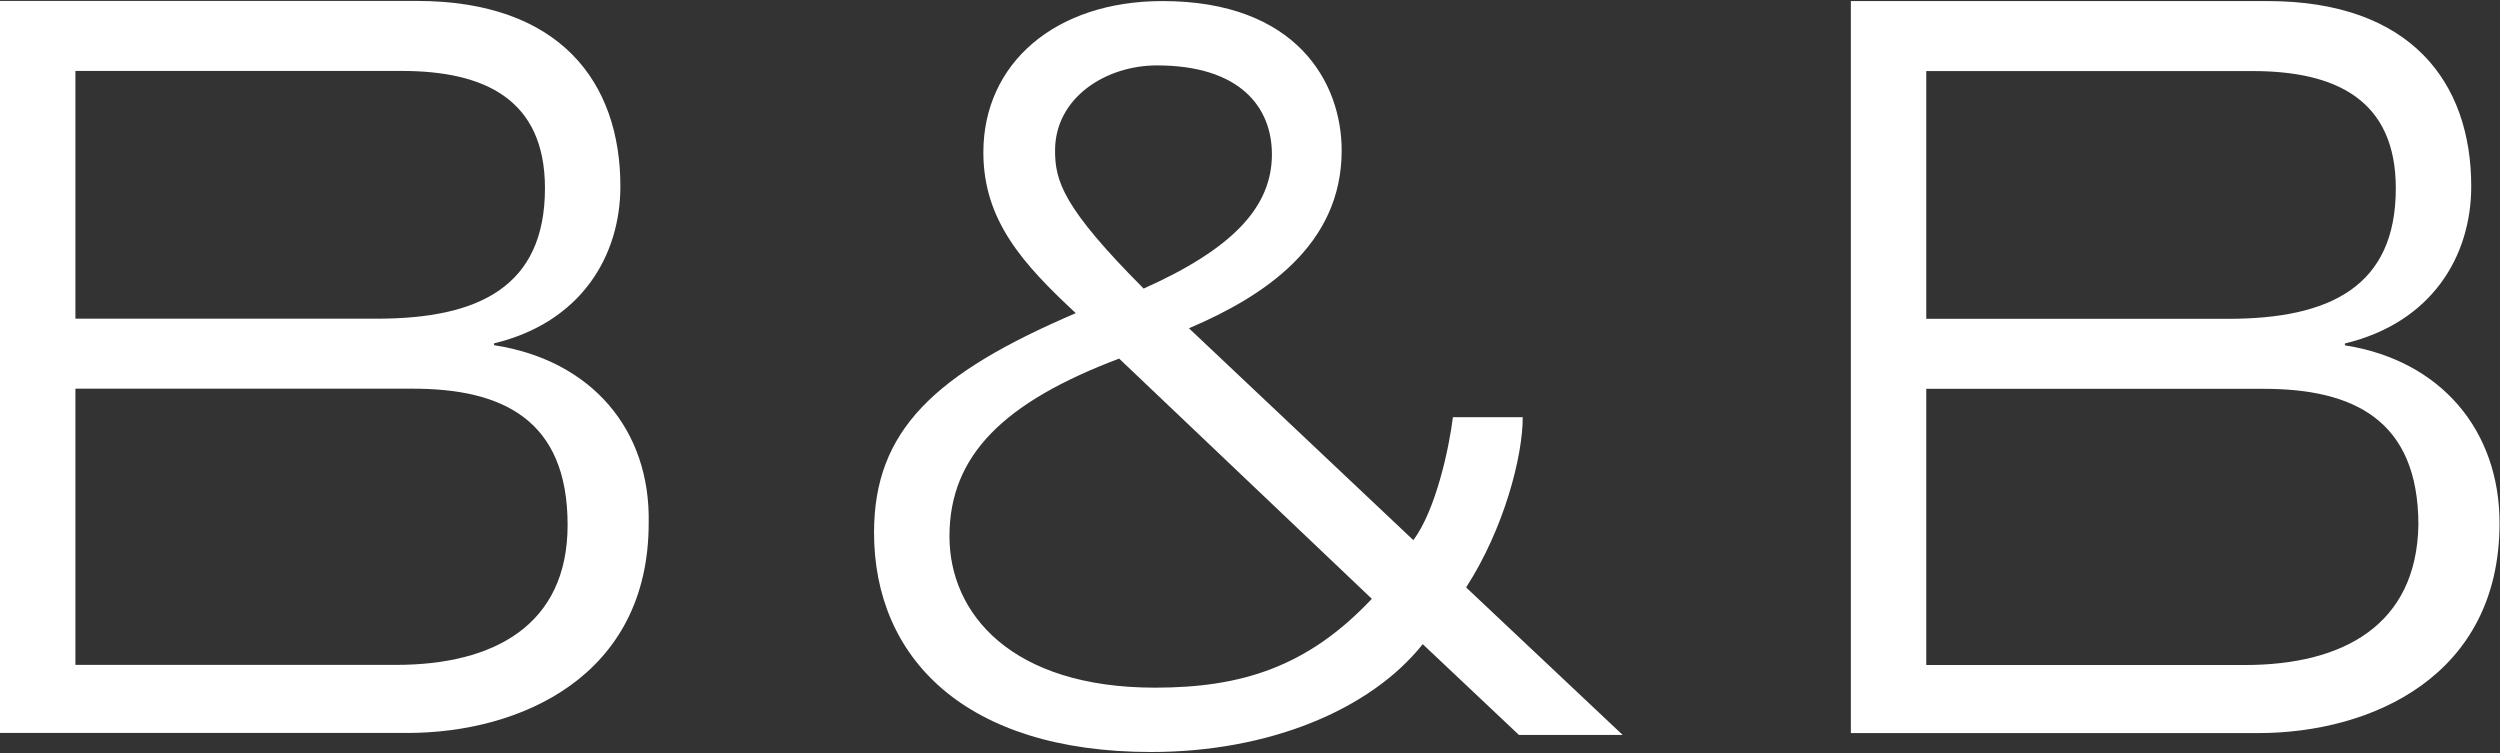
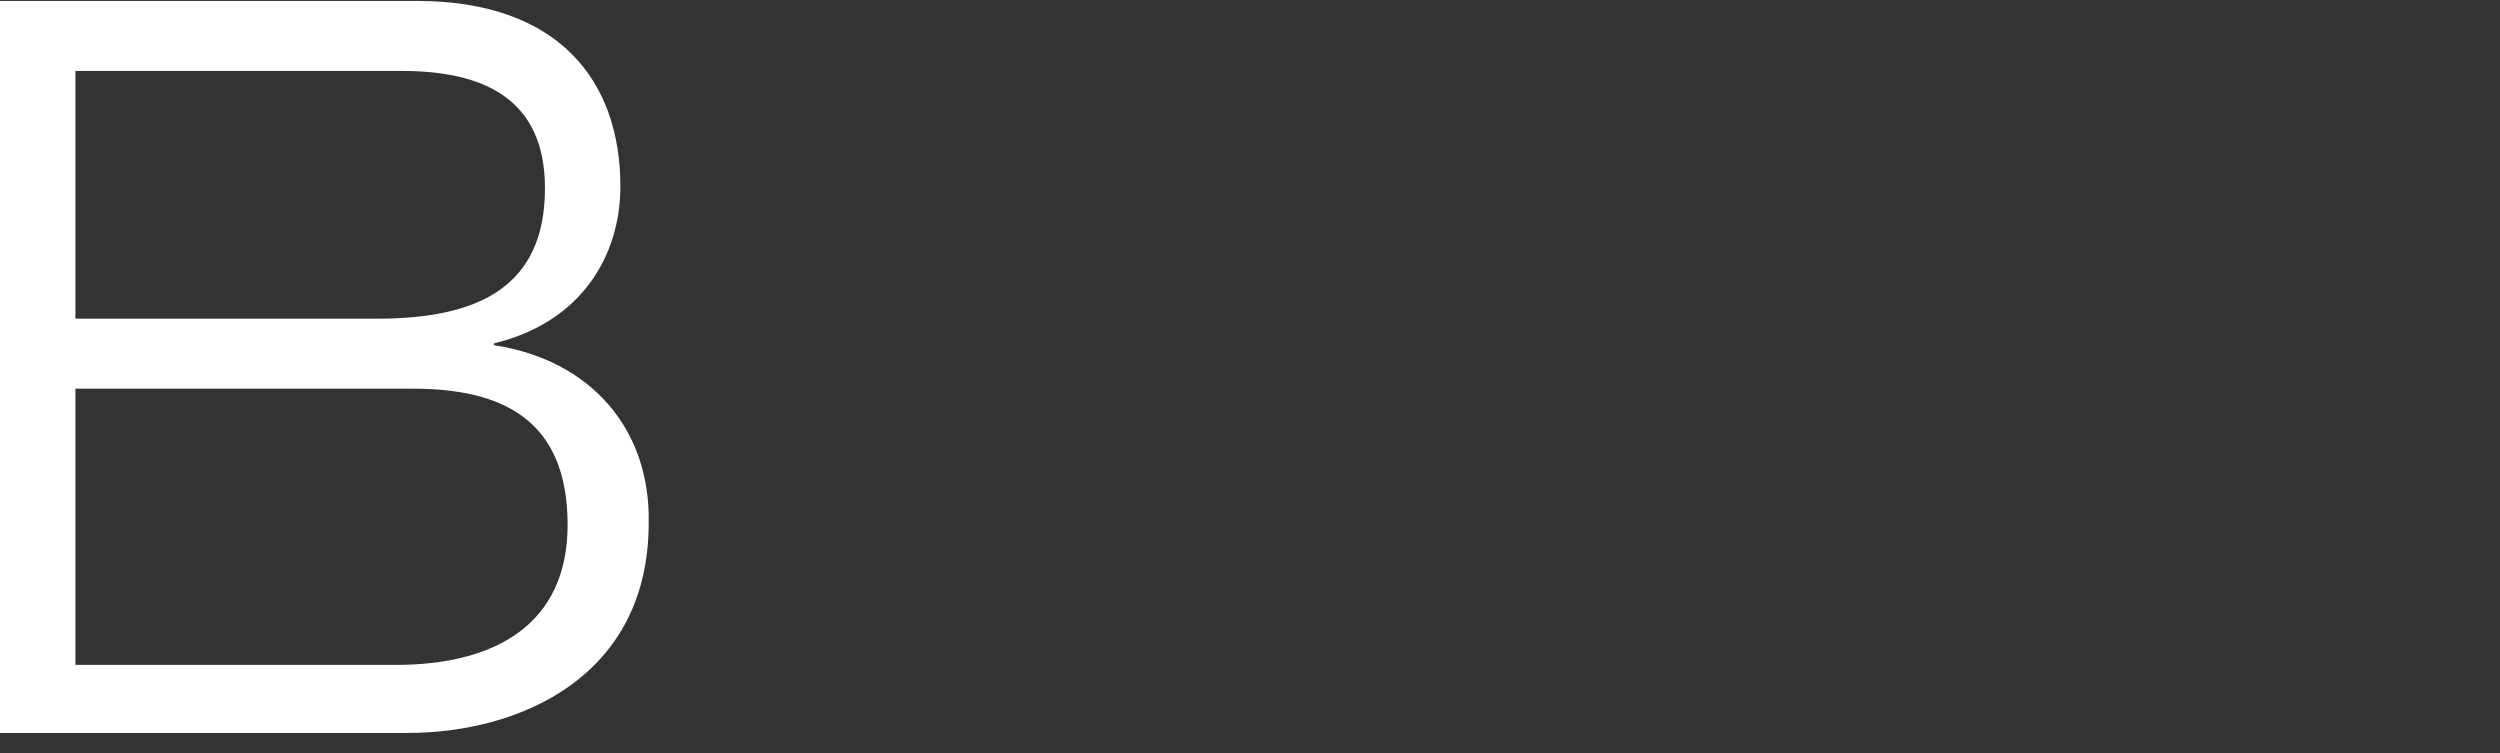
<svg xmlns="http://www.w3.org/2000/svg" version="1.2" baseProfile="tiny-ps" viewBox="0 0 1587 478" width="1587" height="478">
  <rect x="0" y="0" width="1587" height="478" fill="#333333" stroke="none" />
  <title>Logos-main-svg copy-svg</title>
  <style>
		tspan { white-space:pre }
		.shp0 { fill: #ffffff } 
	</style>
  <path id="Layer0" fill-rule="evenodd" class="shp0" d="M313.63 219.13C375.89 228.73 412.98 273.16 411.79 332.01C411.79 429.25 330.38 465.28 258.57 465.28L0 465.28L0 0.59L264.53 0.59C355.54 0.59 393.82 52.22 393.82 118.25C393.82 162.69 368.7 204.71 313.63 217.95L313.63 219.13ZM47.87 202.3L239.41 202.3C304.03 202.3 345.94 181.93 345.94 119.48C345.94 63.04 307.63 45.03 254.98 45.03L47.87 45.03L47.87 202.3ZM360.32 333.2C360.32 265.97 318.41 246.74 262.16 246.74L47.87 246.74L47.87 422.07L251.38 422.07C313.63 422.07 360.32 396.83 360.32 333.2Z" />
-   <path id="Layer" fill-rule="evenodd" class="shp0" d="M966.63 264.83C966.63 290.07 954.67 335.69 930.69 372.9L1030.07 466.54L964.22 466.54L903.16 408.92C869.66 450.94 805 477.37 730.78 477.37C612.28 477.37 554.84 417.33 554.84 338.1C554.84 273.25 593.12 237.23 682.9 198.79C649.41 167.59 624.24 139.98 624.24 96.73C624.24 40.29 669.75 0.68 737.97 0.68C822.97 0.68 851.69 52.3 851.69 95.55C851.69 155.59 802.63 188.01 754.75 208.39L897.19 342.88C911.57 323.68 919.95 284.07 922.31 264.83L966.63 264.83ZM726 183.19C782.29 157.99 807.41 131.57 807.41 97.96C807.41 67.94 787.07 41.52 734.37 41.52C702.06 41.52 669.75 61.94 669.75 95.55C669.75 114.75 674.53 131.57 726 183.19ZM870.85 380.13L710.43 227.63C637.44 255.24 602.72 288.85 602.72 340.47C602.72 389.72 642.22 436.53 733.19 436.53C788.25 436.53 830.16 423.33 870.85 380.13ZM1586.71 332.1C1586.71 429.34 1505.3 465.36 1433.49 465.36L1174.92 465.36L1174.92 0.68L1439.45 0.68C1530.42 0.68 1568.74 52.3 1568.74 118.34C1568.74 162.77 1543.62 204.8 1488.55 218.03L1488.55 219.21C1549.58 228.81 1586.71 273.25 1586.71 332.1ZM1222.79 202.39L1414.33 202.39C1478.95 202.39 1520.86 182.01 1520.86 119.56C1520.86 63.12 1482.55 45.11 1429.9 45.11L1222.79 45.11L1222.79 202.39ZM1535.2 333.28C1535.2 266.06 1493.33 246.82 1437.04 246.82L1222.79 246.82L1222.79 422.15L1425.08 422.15C1487.33 422.15 1534.02 396.91 1535.2 333.28Z" />
</svg>